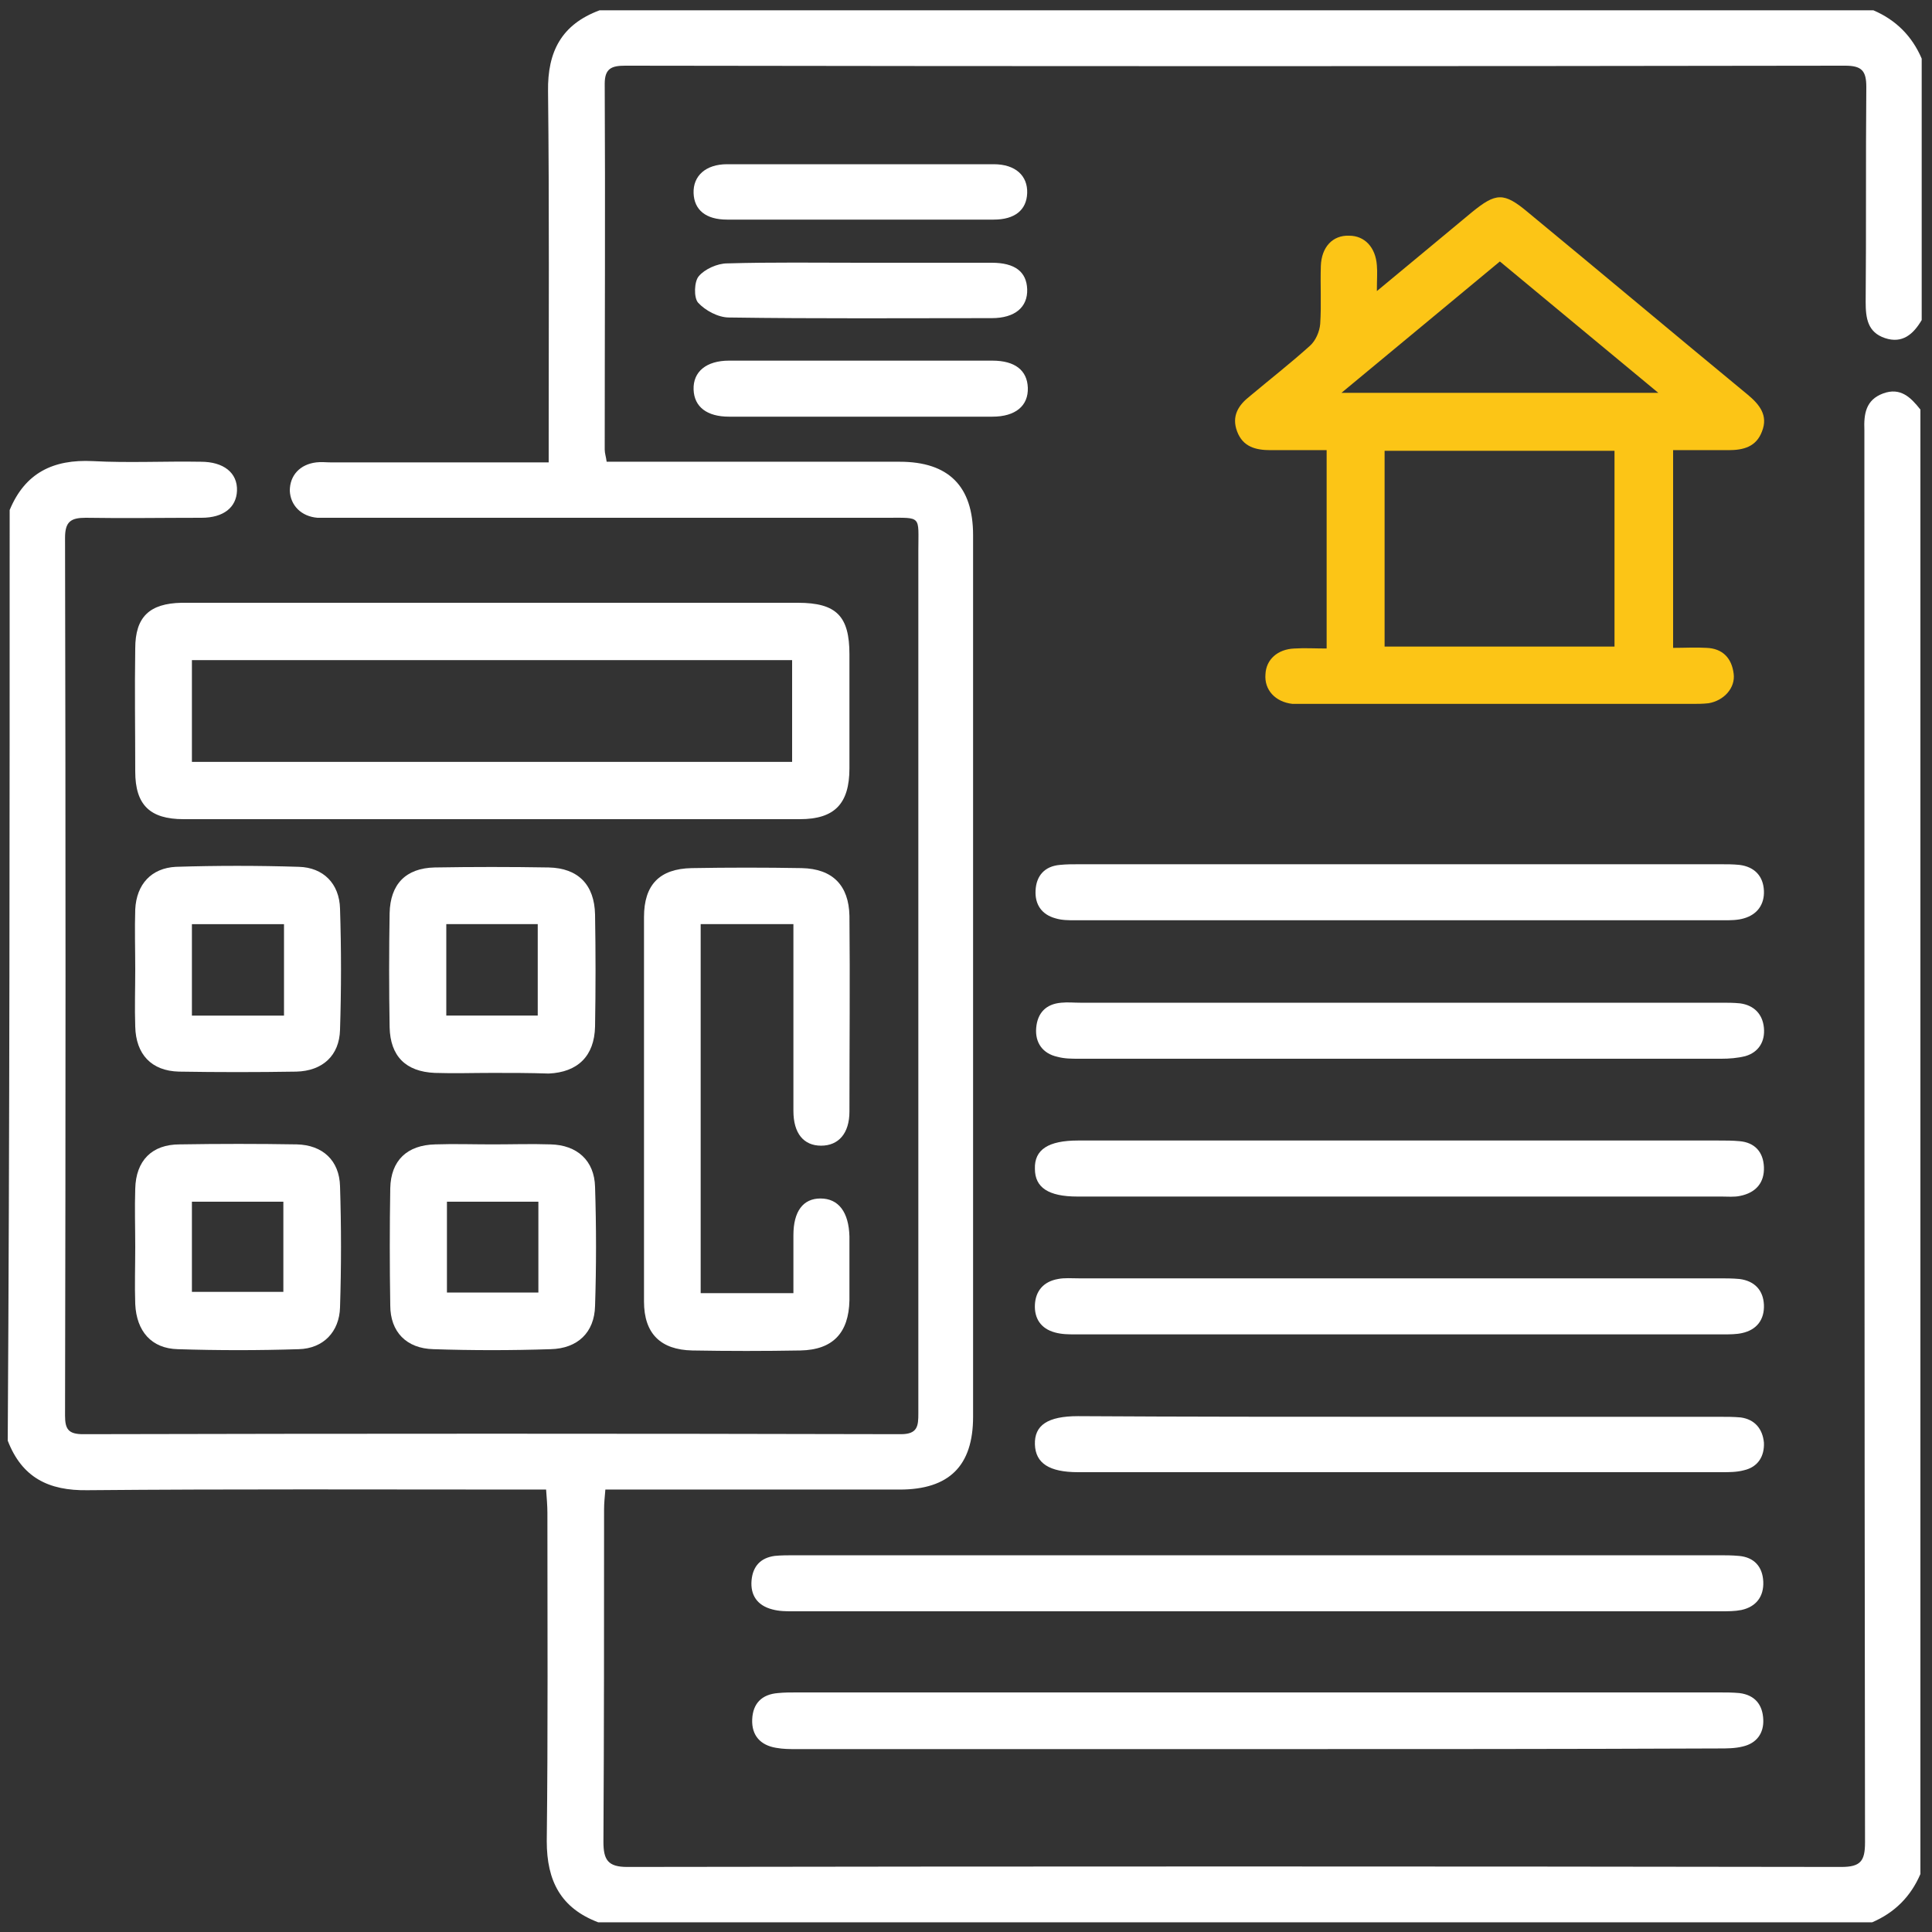
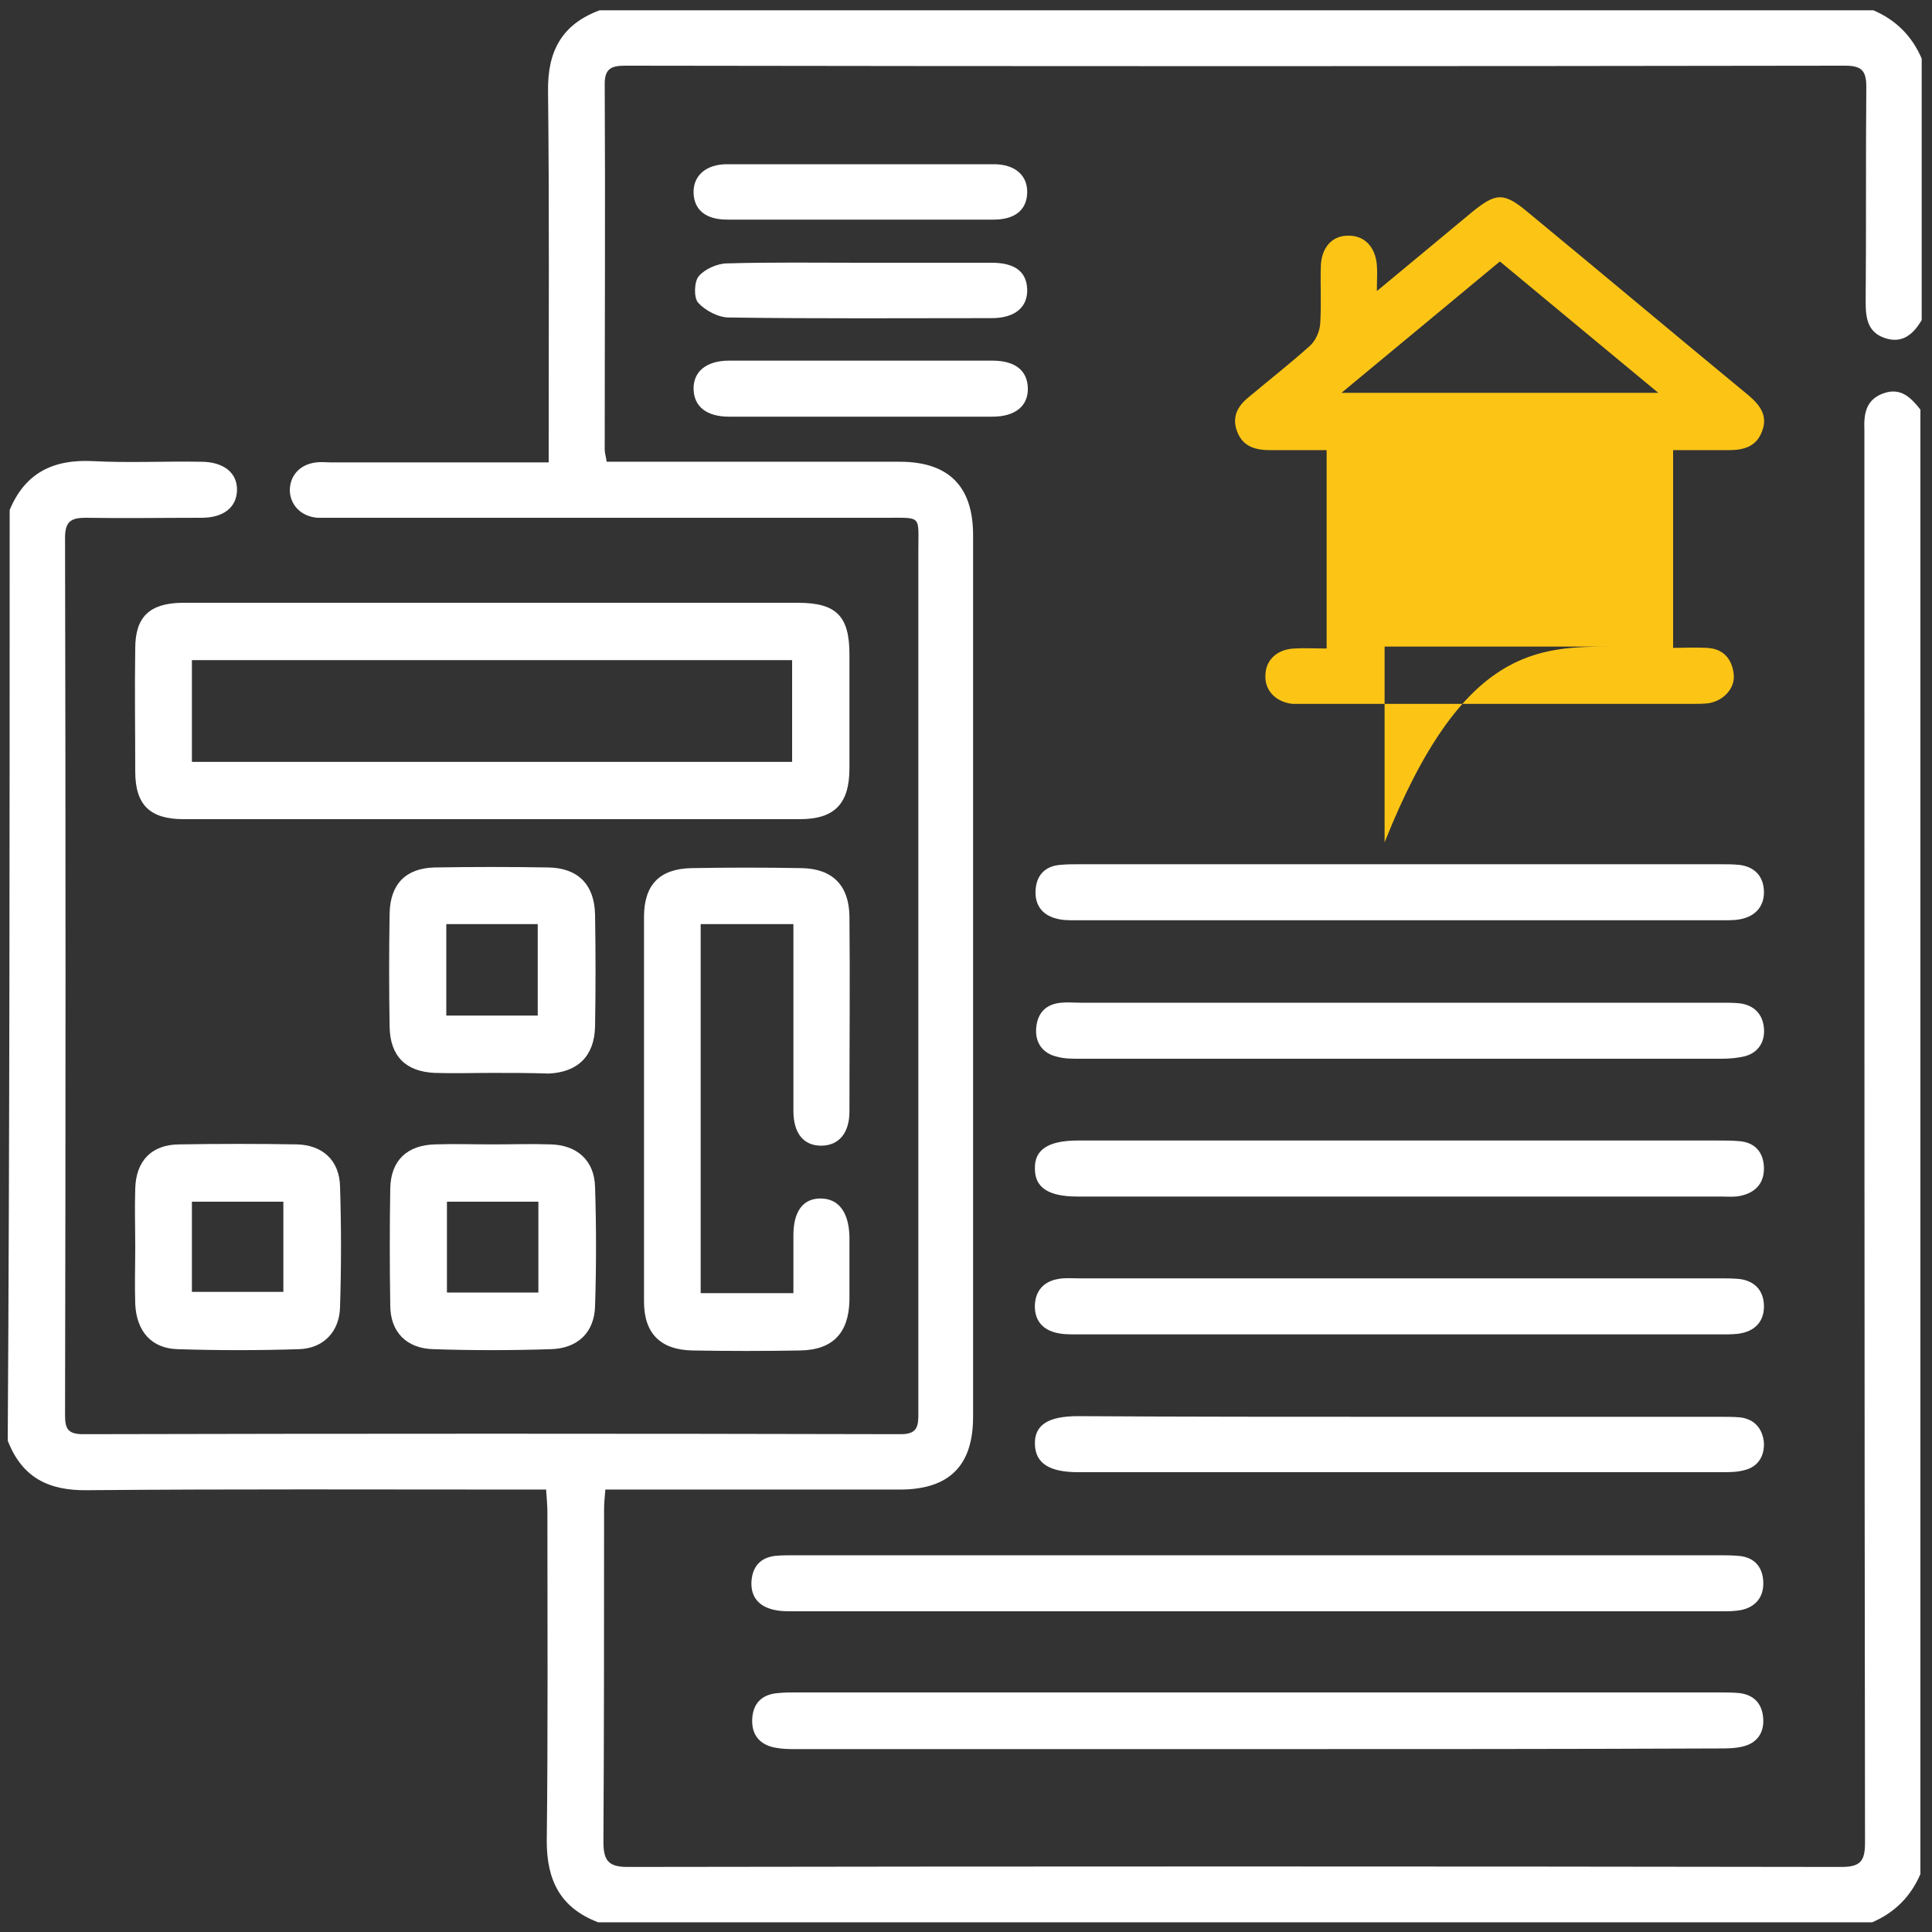
<svg xmlns="http://www.w3.org/2000/svg" id="Слой_1" x="0px" y="0px" viewBox="0 0 300 300" style="enable-background:new 0 0 300 300;" xml:space="preserve">
  <rect x="0" y="0" width="300" height="300" fill="#333333" stroke="none" />
  <style type="text/css">	.st0{fill:#FFFFFF;}	.st1{fill:#FCC516;}</style>
  <g>
    <path class="st0" d="M1.5,79.2c2.4-5.8,6.8-7.9,12.9-7.6c5.6,0.3,11.2,0,16.8,0.1c3.5,0,5.7,1.7,5.6,4.5c-0.1,2.6-2.1,4.2-5.5,4.2  c-6,0-12,0.1-18,0c-2.3,0-3.2,0.6-3.2,3.1c0.1,45.4,0.1,90.8,0,136.3c0,2.1,0.5,2.9,2.8,2.9c42.3-0.1,84.7-0.1,127,0  c2.6,0,2.7-1.3,2.7-3.2c0-28.1,0-56.2,0-84.4c0-16.5,0-33.1,0-49.6c0-5.5,0.6-5.1-4.9-5.1c-28.6,0-57.2,0-85.8,0  c-0.9,0-1.7,0-2.6,0c-2.5-0.2-4.2-1.9-4.3-4.2c0-2.4,1.6-4.1,4.1-4.4c0.8-0.1,1.5,0,2.3,0c10.1,0,20.3,0,30.4,0c1,0,2.1,0,3.4,0  c0-1.4,0-2.6,0-3.7c0-18,0.1-36-0.1-53.9c-0.1-6.2,2.1-10.4,8-12.6c65.9,0,131.9,0,197.8,0c3.5,1.5,6,4,7.5,7.5  c0,13.5,0,27.1,0,40.6c-1.3,2.2-3,3.7-5.7,2.8c-2.7-0.9-3-3.1-3-5.6c0.1-11.1,0-22.2,0.1-33.4c0-2.5-0.7-3.3-3.3-3.3  c-63.1,0.1-126.3,0.1-189.4,0c-2.1,0-3.2,0.4-3.2,2.8c0.1,18.9,0,37.9,0,56.8c0,0.6,0.2,1.1,0.3,1.9c1.1,0,2.2,0,3.2,0  c14.1,0,28.2,0,42.3,0c7.6,0,11.4,3.8,11.4,11.4c0,45.6,0,91.3,0,136.9c0,7.6-3.7,11.3-11.4,11.3c-14.1,0-28.2,0-42.3,0  c-1,0-2.1,0-3.4,0c-0.1,1.2-0.2,2.1-0.2,3.1c0,17.2,0,34.4-0.1,51.6c0,2.8,0.7,3.9,3.7,3.9c62.8-0.1,125.7-0.1,188.5,0  c3,0,3.7-0.9,3.7-3.8c-0.1-72.3-0.1-144.6-0.1-217c0-0.8,0-1.5,0-2.3c-0.1-2.5,0.2-4.7,2.9-5.7c2.7-1,4.3,0.6,5.8,2.5  c0,75.8,0,151.6,0,227.4c-1.5,3.5-4,6-7.5,7.5c-65.9,0-131.9,0-197.8,0c-5.8-2.2-8-6.4-8-12.6c0.2-17,0.1-34,0.1-51  c0-1.1-0.1-2.2-0.2-3.6c-1.4,0-2.6,0-3.7,0c-22.5,0-45-0.1-67.5,0.1c-6.1,0.1-10.2-2-12.4-7.7C1.5,175.5,1.5,127.4,1.5,79.2z" />
-     <path class="st1" d="M259.8,100.6c1.8,0,3.5-0.1,5.2,0c2.5,0.1,3.9,1.6,4.2,4c0.3,2.2-1.5,4.2-3.9,4.6c-0.9,0.1-1.7,0.1-2.6,0.1  c-19.9,0-39.8,0-59.7,0c-0.8,0-1.6,0-2.3,0c-2.7-0.3-4.4-2.2-4.2-4.6c0.1-2.3,1.9-3.9,4.5-4c1.6-0.1,3.2,0,5,0  c0-10.3,0-20.3,0-30.8c-2.9,0-5.8,0-8.7,0c-2.3,0-4.3-0.5-5.2-2.9c-0.9-2.4,0.2-4.1,2-5.5c3.1-2.6,6.3-5.1,9.3-7.8  c0.9-0.8,1.5-2.2,1.6-3.4c0.2-3,0-6,0.1-9c0.1-2.9,1.8-4.8,4.4-4.7c2.4,0,4.1,1.8,4.3,4.6c0.1,1.1,0,2.2,0,4  c5.2-4.3,10-8.3,14.7-12.2c3.8-3.1,5-3.2,8.8,0c11.4,9.4,22.7,18.9,34.1,28.3c1.8,1.5,3.2,3.2,2.2,5.7c-0.9,2.4-2.9,2.9-5.2,2.9  c-2.8,0-5.6,0-8.6,0C259.8,80.1,259.8,90.2,259.8,100.6z M250.7,100.4c0-10.2,0-20.3,0-30.4c-12,0-23.8,0-35.7,0  c0,10.3,0,20.3,0,30.4C227.1,100.4,238.8,100.4,250.7,100.4z M257.5,61c-8.6-7.1-16.5-13.7-24.6-20.4c-8.1,6.7-16,13.3-24.6,20.4  C225,61,240.8,61,257.5,61z" />
+     <path class="st1" d="M259.8,100.6c1.8,0,3.5-0.1,5.2,0c2.5,0.1,3.9,1.6,4.2,4c0.3,2.2-1.5,4.2-3.9,4.6c-0.9,0.1-1.7,0.1-2.6,0.1  c-19.9,0-39.8,0-59.7,0c-0.8,0-1.6,0-2.3,0c-2.7-0.3-4.4-2.2-4.2-4.6c0.1-2.3,1.9-3.9,4.5-4c1.6-0.1,3.2,0,5,0  c0-10.3,0-20.3,0-30.8c-2.9,0-5.8,0-8.7,0c-2.3,0-4.3-0.5-5.2-2.9c-0.9-2.4,0.2-4.1,2-5.5c3.1-2.6,6.3-5.1,9.3-7.8  c0.9-0.8,1.5-2.2,1.6-3.4c0.2-3,0-6,0.1-9c0.1-2.9,1.8-4.8,4.4-4.7c2.4,0,4.1,1.8,4.3,4.6c0.1,1.1,0,2.2,0,4  c5.2-4.3,10-8.3,14.7-12.2c3.8-3.1,5-3.2,8.8,0c11.4,9.4,22.7,18.9,34.1,28.3c1.8,1.5,3.2,3.2,2.2,5.7c-0.9,2.4-2.9,2.9-5.2,2.9  c-2.8,0-5.6,0-8.6,0C259.8,80.1,259.8,90.2,259.8,100.6z M250.7,100.4c-12,0-23.8,0-35.7,0  c0,10.3,0,20.3,0,30.4C227.1,100.4,238.8,100.4,250.7,100.4z M257.5,61c-8.6-7.1-16.5-13.7-24.6-20.4c-8.1,6.7-16,13.3-24.6,20.4  C225,61,240.8,61,257.5,61z" />
    <path class="st0" d="M195.3,271.6c-23.9,0-47.7,0-71.6,0c-1.1,0-2.1,0-3.2-0.2c-2.4-0.4-3.8-1.9-3.7-4.4c0.1-2.5,1.5-3.9,4-4.1  c1-0.1,1.9-0.1,2.9-0.1c47.7,0,95.5,0,143.2,0c1.1,0,2.1,0,3.2,0.1c2.4,0.3,3.6,1.8,3.7,4.1c0.1,2.1-1,3.7-3.2,4.2  c-1.2,0.3-2.5,0.3-3.7,0.3C243,271.6,219.2,271.6,195.3,271.6z" />
    <path class="st0" d="M195.2,241.5c23.9,0,47.7,0,71.6,0c1.1,0,2.1,0,3.2,0.1c2.4,0.2,3.7,1.7,3.8,4c0.1,2.3-1.1,3.9-3.4,4.4  c-1,0.2-2.1,0.2-3.2,0.2c-48,0-96.1,0-144.1,0c-1.1,0-2.1,0-3.2-0.3c-2.3-0.6-3.4-2.2-3.2-4.5c0.2-2.2,1.4-3.5,3.6-3.8  c1-0.1,2.1-0.1,3.2-0.1C147.5,241.5,171.4,241.5,195.2,241.5z" />
    <path class="st0" d="M217.3,134.2c16.6,0,33.2,0,49.9,0c1,0,1.9,0,2.9,0.1c2.4,0.3,3.7,1.8,3.8,4c0.1,2.1-1,3.7-3.1,4.3  c-1,0.3-2.1,0.3-3.2,0.3c-33.5,0-67.1,0-100.6,0c-1.1,0-2.1,0-3.1-0.3c-2.2-0.6-3.2-2.2-3.1-4.3c0.1-2.3,1.4-3.8,3.8-4  c1-0.1,1.9-0.1,2.9-0.1C184.1,134.2,200.7,134.2,217.3,134.2z" />
    <path class="st0" d="M217.4,155.7c16.6,0,33.2,0,49.9,0c1,0,1.9,0,2.9,0.1c2.2,0.3,3.5,1.7,3.7,3.8c0.2,2.1-0.8,3.8-2.9,4.4  c-1.2,0.3-2.5,0.4-3.7,0.4c-33.2,0-66.5,0-99.7,0c-1.2,0-2.3,0-3.4-0.3c-2.3-0.5-3.5-2.2-3.3-4.5c0.2-2.3,1.5-3.7,3.9-3.9  c1-0.1,1.9,0,2.9,0C184.2,155.7,200.8,155.7,217.4,155.7z" />
    <path class="st0" d="M217.3,177.1c16.5,0,33,0,49.6,0c1.1,0,2.1,0,3.2,0.1c2.4,0.2,3.7,1.7,3.8,4c0.1,2.4-1.2,4-3.7,4.5  c-0.9,0.2-1.9,0.1-2.9,0.1c-33.3,0-66.7,0-100,0c-4.5,0-6.6-1.4-6.6-4.3c-0.1-3,2.1-4.4,6.7-4.4C184,177.1,200.6,177.1,217.3,177.1  z" />
    <path class="st0" d="M217.6,198.5c16.4,0,32.9,0,49.3,0c1.1,0,2.1,0,3.2,0.1c2.4,0.3,3.7,1.8,3.8,4c0.1,2.3-1.1,3.9-3.4,4.4  c-0.9,0.2-1.9,0.2-2.9,0.2c-33.5,0-67.1,0-100.6,0c-1.1,0-2.1,0-3.2-0.3c-2.2-0.6-3.2-2.2-3.1-4.3c0.1-2.1,1.3-3.6,3.6-4  c1-0.2,2.1-0.1,3.2-0.1C184.2,198.5,200.9,198.5,217.6,198.5z" />
    <path class="st0" d="M217.2,220c16.6,0,33.2,0,49.9,0c1.1,0,2.1,0,3.2,0.1c2.2,0.3,3.4,1.8,3.6,3.9c0.1,2.1-0.9,3.8-3.1,4.3  c-1.1,0.3-2.3,0.3-3.4,0.3c-33.3,0-66.7,0-100,0c-4.5,0-6.6-1.4-6.7-4.3c-0.1-3,2-4.4,6.7-4.4C184,220,200.6,220,217.2,220z" />
    <path class="st0" d="M133.5,56c6.9,0,13.7,0,20.6,0c3.5,0,5.4,1.5,5.5,4.2c0.1,2.8-1.9,4.5-5.5,4.5c-13.6,0-27.2,0-40.9,0  c-3.4,0-5.4-1.5-5.5-4.2c-0.1-2.8,2-4.5,5.5-4.5C119.9,56,126.7,56,133.5,56z" />
    <path class="st0" d="M133.7,40.8c6.8,0,13.5,0,20.3,0c3.6,0,5.4,1.4,5.5,4.1c0.1,2.8-1.9,4.5-5.5,4.5c-13.6,0-27.2,0.1-40.8-0.1  c-1.7,0-3.7-1.1-4.8-2.3c-0.7-0.8-0.6-3.3,0.1-4.1c0.9-1.1,2.9-2,4.4-2C119.8,40.7,126.8,40.8,133.7,40.8z" />
    <path class="st0" d="M133.5,34.1c-6.9,0-13.7,0-20.6,0c-3.3,0-5.1-1.5-5.2-4.1c-0.1-2.7,1.9-4.5,5.2-4.5c13.8,0,27.6,0,41.4,0  c3.4,0,5.3,1.8,5.2,4.5c-0.1,2.6-1.9,4.1-5.2,4.1C147.4,34.1,140.4,34.1,133.5,34.1z" />
    <path class="st0" d="M76.6,93.6c15.8,0,31.5,0,47.3,0c6,0,8,2.1,8,8c0,5.9,0,11.8,0,17.7c0,5.5-2.3,7.9-7.7,7.9  c-31.9,0-63.8,0-95.7,0c-5.2,0-7.5-2.2-7.5-7.4c0-6.4-0.1-12.8,0-19.1c0-4.9,2.2-7,7.2-7.1C44.3,93.6,60.5,93.6,76.6,93.6z   M123,102.5c-31.1,0-62.1,0-93.2,0c0,5.3,0,10.5,0,15.8c31.1,0,62.1,0,93.2,0C123,113,123,107.8,123,102.5z" />
    <path class="st0" d="M123.2,143.5c-5,0-9.6,0-14.4,0c0,19.1,0,38.1,0,57.3c4.8,0,9.4,0,14.4,0c0-3.1,0-6,0-9c0-3.7,1.5-5.7,4.2-5.7  c2.8,0,4.4,2.1,4.5,5.9c0,3.3,0,6.6,0,9.9c-0.1,5.1-2.6,7.7-7.6,7.8c-5.6,0.1-11.2,0.1-16.8,0c-4.9-0.1-7.5-2.6-7.5-7.6  c0-19.9,0-39.8,0-59.7c0-5,2.4-7.5,7.4-7.6c5.7-0.1,11.4-0.1,17.1,0c4.8,0.1,7.3,2.7,7.4,7.4c0.1,10.1,0,20.3,0,30.4  c0,3.4-1.7,5.3-4.4,5.3c-2.7,0-4.3-1.9-4.3-5.4C123.2,162.9,123.2,153.3,123.2,143.5z" />
-     <path class="st0" d="M21,150.5c0-3.1-0.1-6.2,0-9.3c0.2-3.9,2.5-6.4,6.3-6.6c6.4-0.2,12.7-0.2,19.1,0c3.8,0.1,6.3,2.6,6.4,6.5  c0.2,6.3,0.2,12.5,0,18.8c-0.1,4-2.7,6.4-6.8,6.5c-6.1,0.1-12.2,0.1-18.2,0c-4.3-0.1-6.7-2.7-6.8-7C20.9,156.5,21,153.5,21,150.5  C21,150.5,21,150.5,21,150.5z M44.1,157.7c0-4.8,0-9.4,0-14.2c-4.8,0-9.5,0-14.3,0c0,4.8,0,9.4,0,14.2  C34.7,157.7,39.3,157.7,44.1,157.7z" />
    <path class="st0" d="M76.5,166.6c-3,0-6,0.1-9,0c-4.5-0.2-6.9-2.6-7-7.1c-0.1-5.9-0.1-11.8,0-17.7c0.1-4.5,2.5-7,7-7.1  c5.9-0.1,11.8-0.1,17.7,0c4.6,0.1,7.1,2.7,7.2,7.3c0.1,5.8,0.1,11.6,0,17.4c-0.1,4.6-2.7,7.1-7.2,7.3  C82.3,166.6,79.4,166.6,76.5,166.6z M69.3,143.5c0,4.9,0,9.5,0,14.2c4.8,0,9.5,0,14.2,0c0-4.8,0-9.4,0-14.2  C78.8,143.5,74.2,143.5,69.3,143.5z" />
    <path class="st0" d="M21,193.6c0-3-0.1-6,0-9c0.1-4.4,2.6-6.9,6.9-6.9c6.1-0.1,12.2-0.1,18.2,0c4,0.1,6.6,2.5,6.7,6.5  c0.2,6.3,0.2,12.5,0,18.8c-0.1,3.8-2.6,6.4-6.4,6.5c-6.3,0.2-12.5,0.2-18.8,0c-4.1-0.1-6.4-2.8-6.6-7C20.9,199.6,21,196.6,21,193.6  z M29.8,200.6c5,0,9.6,0,14.2,0c0-4.9,0-9.4,0-14c-4.9,0-9.5,0-14.2,0C29.8,191.4,29.8,195.9,29.8,200.6z" />
    <path class="st0" d="M76.5,177.7c3,0,6-0.1,9,0c4.1,0.1,6.8,2.5,6.9,6.6c0.2,6.2,0.2,12.4,0,18.5c-0.1,4.1-2.7,6.6-6.9,6.7  c-6.1,0.2-12.2,0.2-18.2,0c-4.2-0.1-6.7-2.7-6.7-6.8c-0.1-6.1-0.1-12.2,0-18.2c0.1-4.3,2.6-6.7,7-6.8  C70.5,177.6,73.5,177.7,76.5,177.7z M83.6,186.6c-4.8,0-9.5,0-14.2,0c0,4.8,0,9.4,0,14.1c4.8,0,9.5,0,14.2,0  C83.6,195.9,83.6,191.3,83.6,186.6z" />
  </g>
</svg>